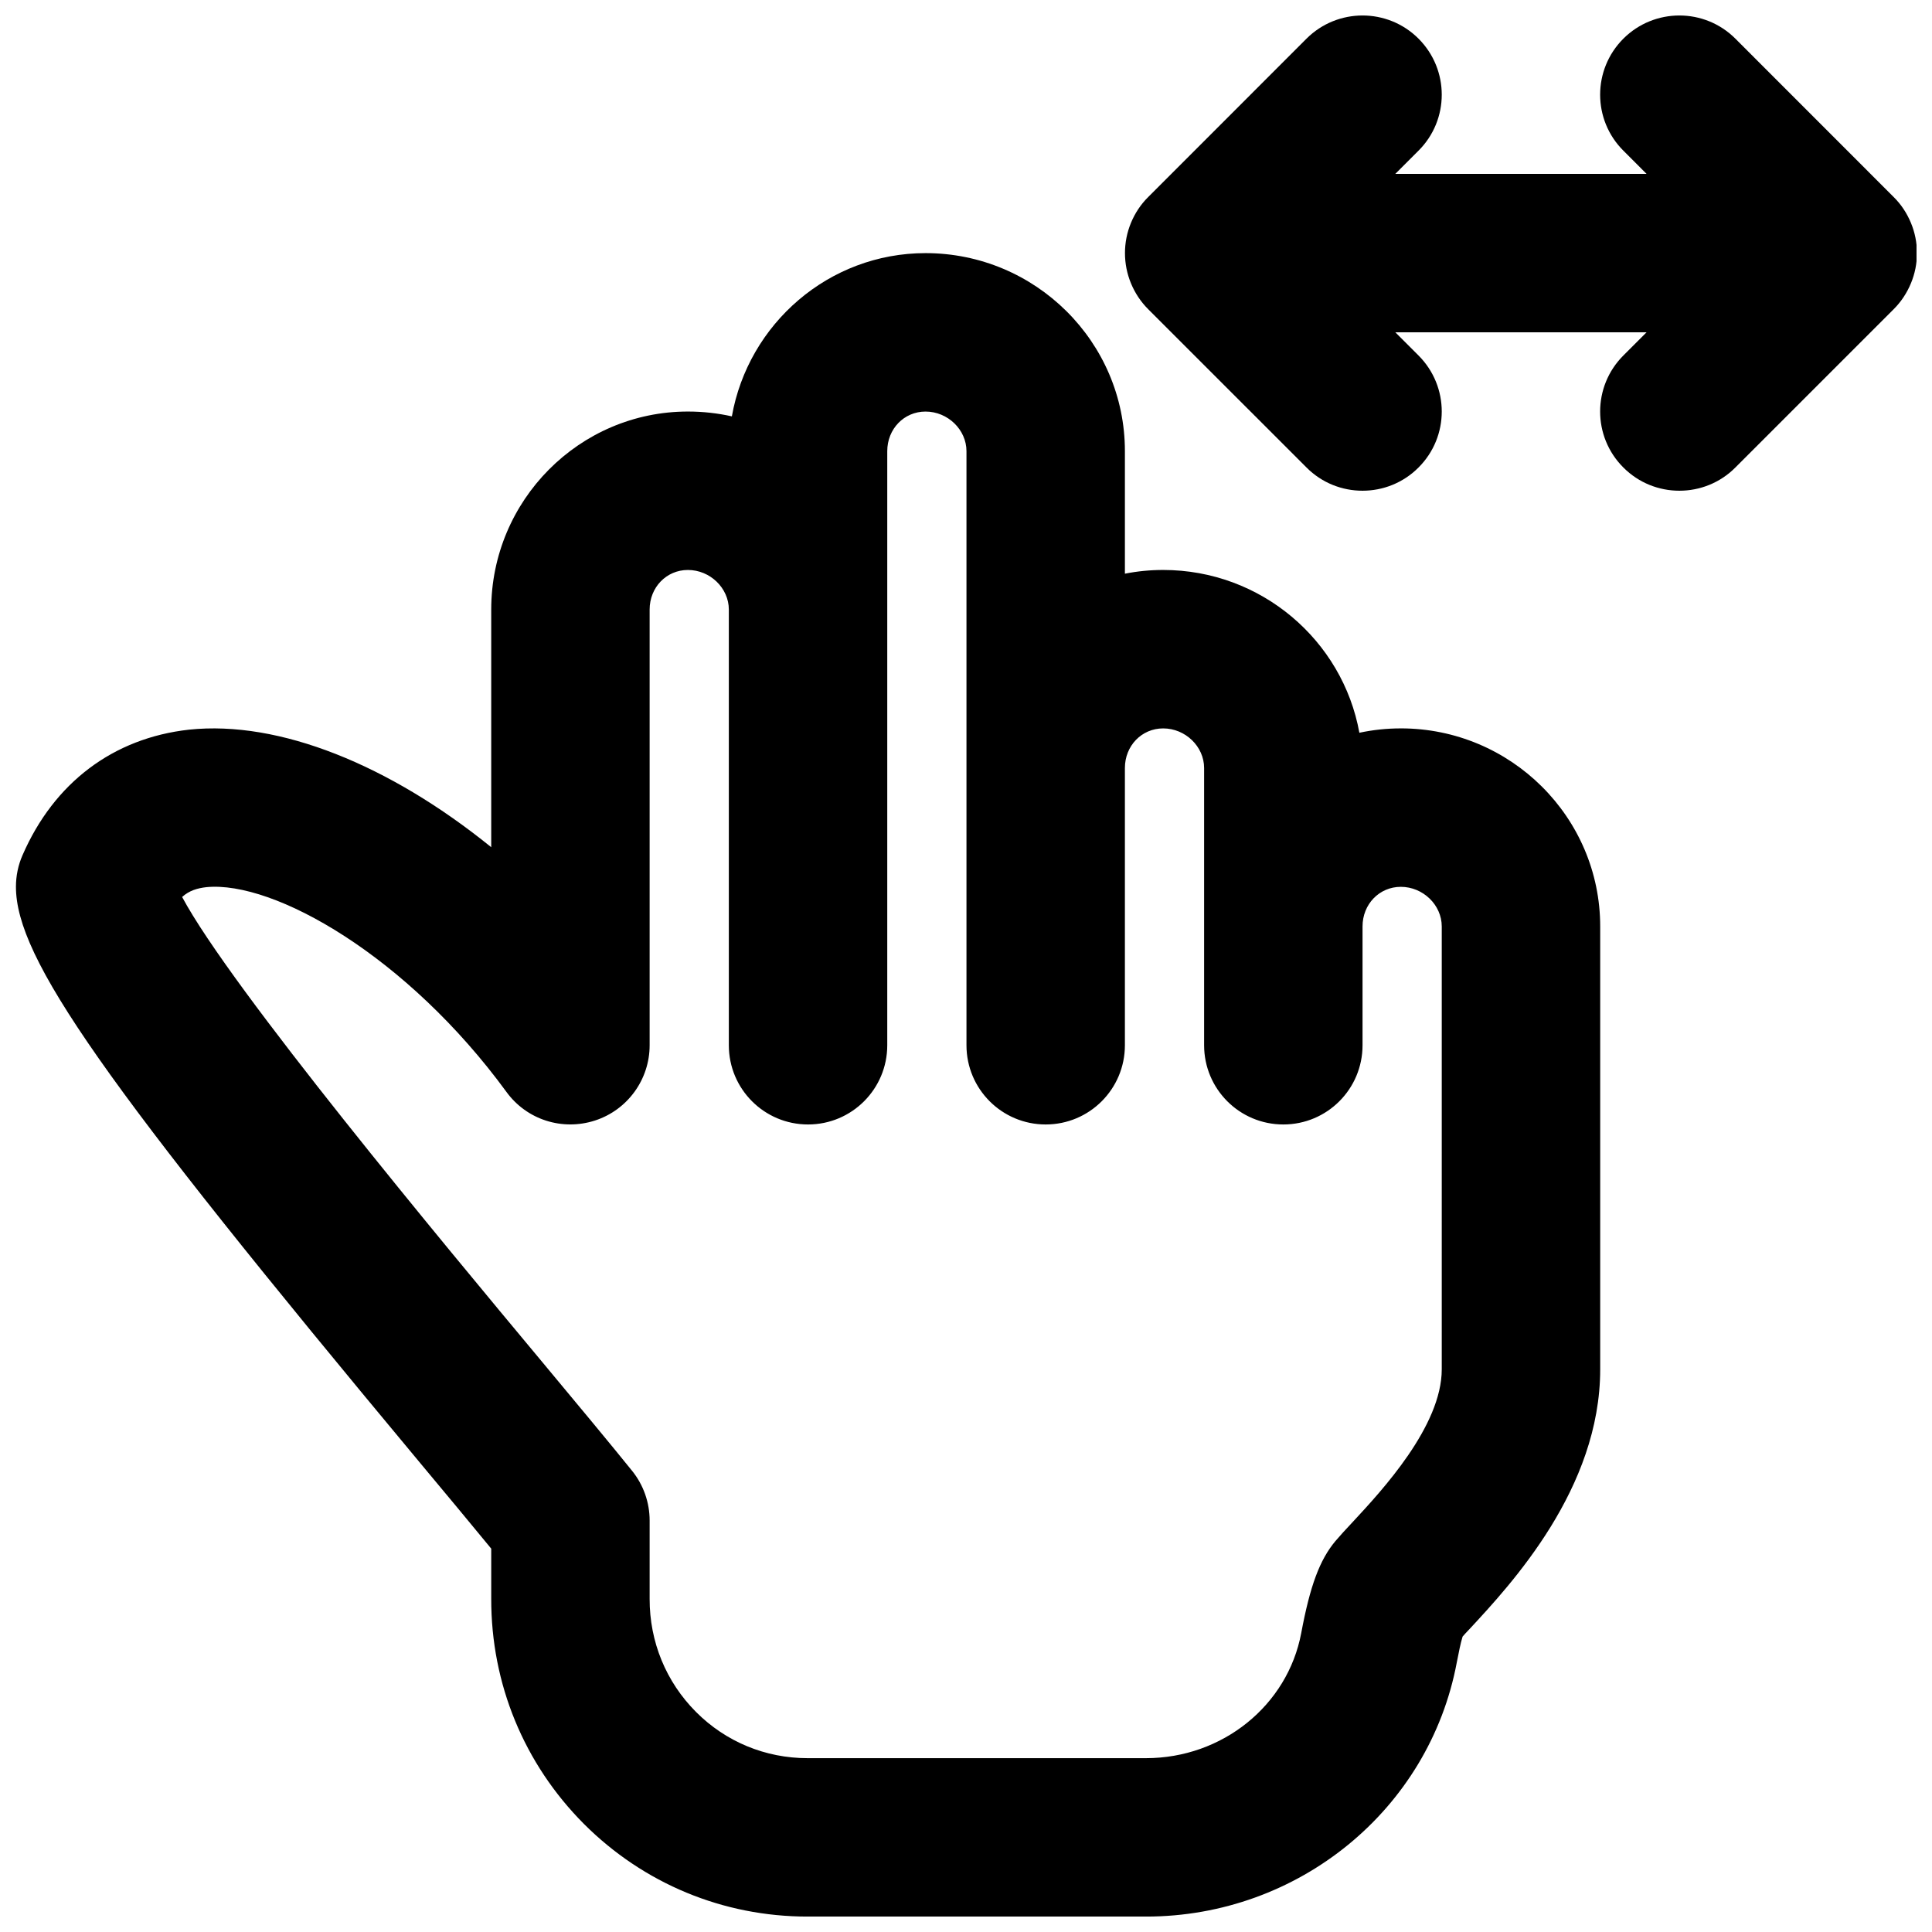
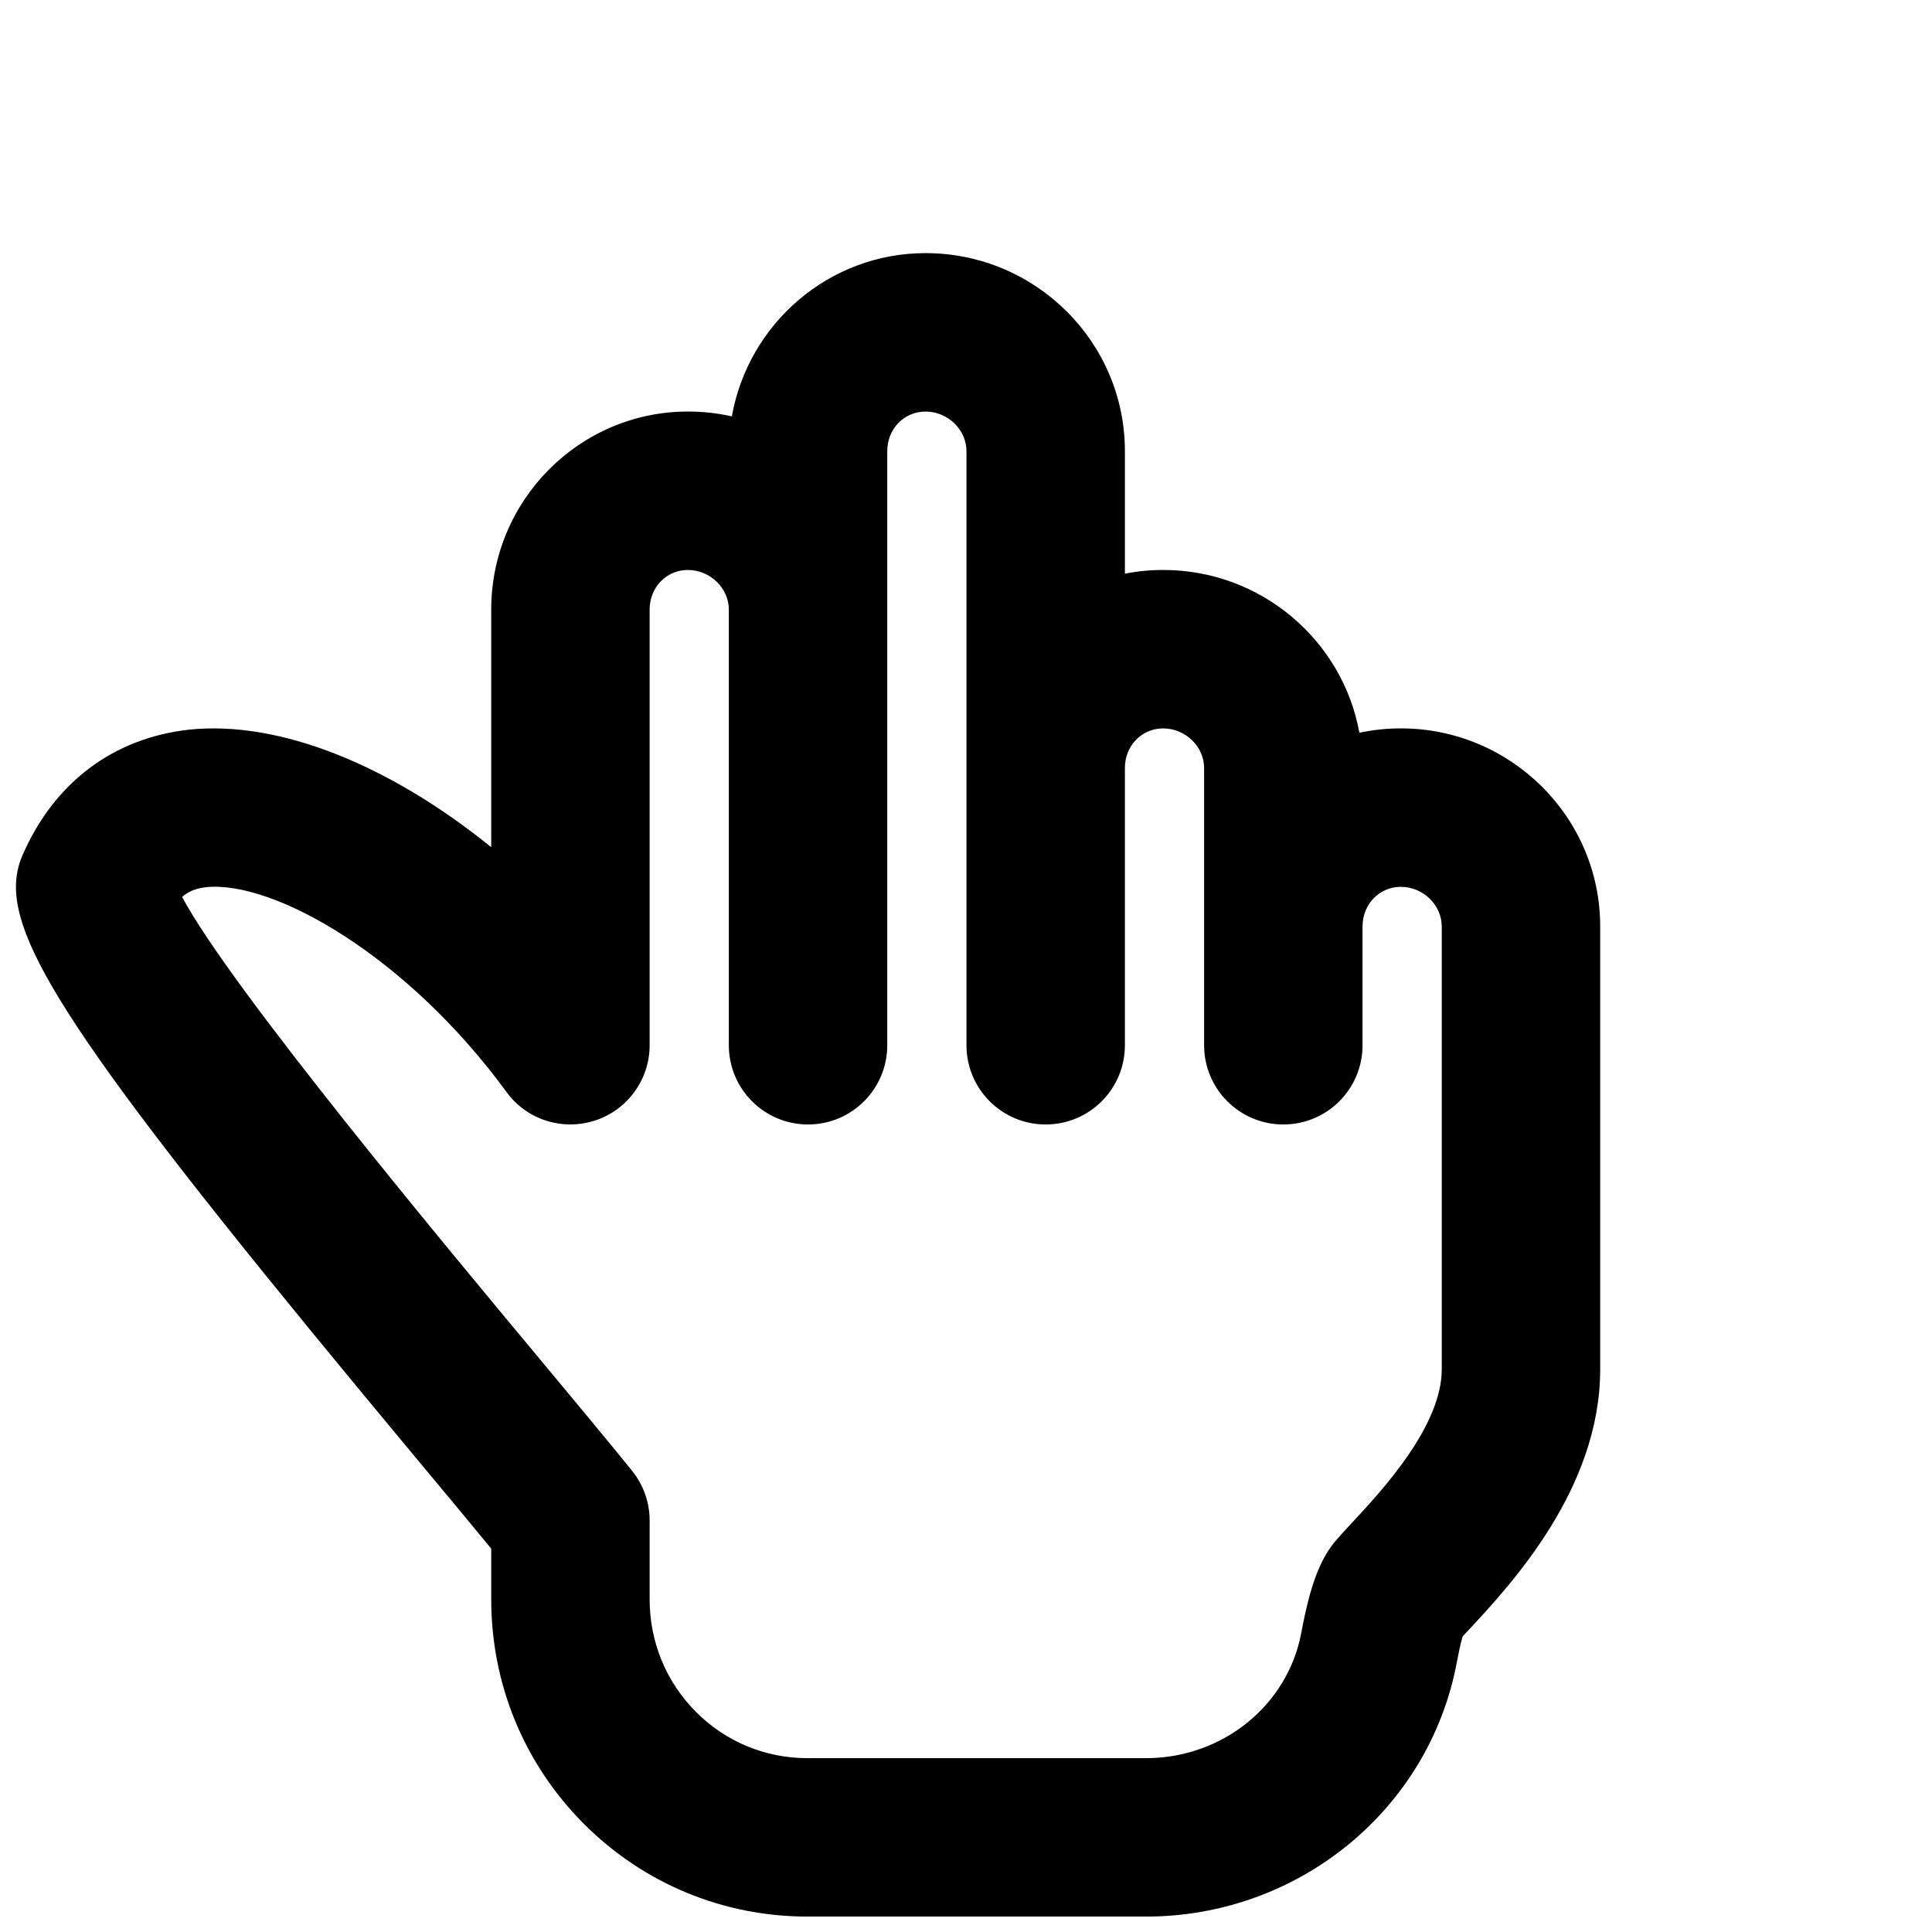
<svg xmlns="http://www.w3.org/2000/svg" width="800px" height="800px" version="1.1" viewBox="144 144 512 512">
  <defs>
    <clipPath id="b">
-       <path d="m442 148.09h209.9v126.91h-209.9z" />
-     </clipPath>
+       </clipPath>
    <clipPath id="a">
      <path d="m148.09 211h420.91v440.9h-420.91z" />
    </clipPath>
  </defs>
  <g>
    <g clip-path="url(#b)">
      <path d="m650.41 219.09c2.141-5.125 2.141-10.918 0-16.039-1.07-2.582-2.602-4.891-4.555-6.824l-41.965-41.984c-8.184-8.184-21.473-8.184-29.68 0-8.211 8.211-8.211 21.496 0 29.684l6.148 6.152h-66.586l6.152-6.152c8.207-8.188 8.207-21.473 0-29.684-8.188-8.184-21.477-8.184-29.684 0l-41.965 41.984c-1.953 1.934-3.484 4.242-4.555 6.824-2.121 5.121-2.121 10.914 0 16.039 1.07 2.582 2.602 4.891 4.555 6.844l41.965 41.961c4.094 4.113 9.465 6.152 14.84 6.152s10.75-2.039 14.844-6.152c8.207-8.188 8.207-21.473 0-29.684l-6.152-6.148h66.586l-6.148 6.148c-8.211 8.211-8.211 21.496 0 29.684 4.094 4.113 9.465 6.152 14.84 6.152s10.75-2.039 14.84-6.152l41.965-41.961c1.953-1.953 3.484-4.262 4.555-6.844" fill-rule="evenodd" />
    </g>
    <g clip-path="url(#a)">
      <path d="m526.08 506.88c0 15.074-15.871 32.141-23.488 40.348-1.953 2.078-3.57 3.84-4.703 5.184-4.156 4.977-6.695 11.797-9.047 24.352-3.613 19.23-20.93 33.168-41.145 33.168h-89.68c-11.188 0-21.684-4.344-29.555-12.238-7.957-7.977-12.324-18.598-12.301-29.977v-20.762c0-4.785-1.641-9.445-4.66-13.184-5.902-7.324-14.383-17.508-24.184-29.285-25.402-30.48-82.121-98.578-95.055-122.78 1.891-1.699 4.031-2.328 6.445-2.602 17.887-1.742 53.152 18.219 79.52 54.285 5.352 7.348 14.777 10.371 23.469 7.555 8.629-2.812 14.465-10.871 14.465-19.941v-115.46c0-5.898 4.449-10.496 10.137-10.496 5.898 0 10.852 4.809 10.852 10.496v115.46c0 11.59 9.387 20.992 20.992 20.992 11.609 0 20.992-9.402 20.992-20.992v-157.44c0-5.898 4.453-10.496 10.141-10.496 5.898 0 10.852 4.809 10.852 10.496v157.44c0 11.59 9.387 20.992 20.992 20.992 11.609 0 20.992-9.402 20.992-20.992v-73.473c0-5.898 4.453-10.496 10.141-10.496 5.898 0 10.852 4.809 10.852 10.496v73.473c0 11.59 9.383 20.992 20.992 20.992s20.992-9.402 20.992-20.992v-31.488c0-5.898 4.453-10.496 10.141-10.496 5.898 0 10.852 4.809 10.852 10.496zm-10.852-169.85c-3.758 0-7.434 0.398-10.98 1.156-4.43-24.5-26.051-43.141-51.996-43.141-3.465 0-6.863 0.336-10.141 0.988v-32.477c0-28.945-23.699-52.477-52.836-52.477-25.609 0-46.98 18.703-51.324 43.262-3.758-0.84-7.641-1.281-11.652-1.281-28.738 0-52.121 23.535-52.121 52.48v62.977c-26.891-21.789-56.176-33.672-80.086-31.152-20.07 2.227-35.77 14.043-44.125 33.273-1.156 2.625-1.742 5.481-1.742 8.375 0 18.938 22.965 51.664 106.83 152.34 7.305 8.754 13.855 16.625 19.125 23.051v13.266c-0.043 22.566 8.688 43.746 24.559 59.68 15.828 15.828 36.883 24.562 59.281 24.562h89.68c40.41 0 75.066-28.34 82.371-67.387 0.527-2.707 0.988-5.059 1.535-6.82 0.504-0.59 1.09-1.219 1.742-1.891 11.27-12.133 34.719-37.363 34.719-68.938v-117.37c0-28.945-23.699-52.48-52.836-52.48z" fill-rule="evenodd" />
    </g>
  </g>
</svg>